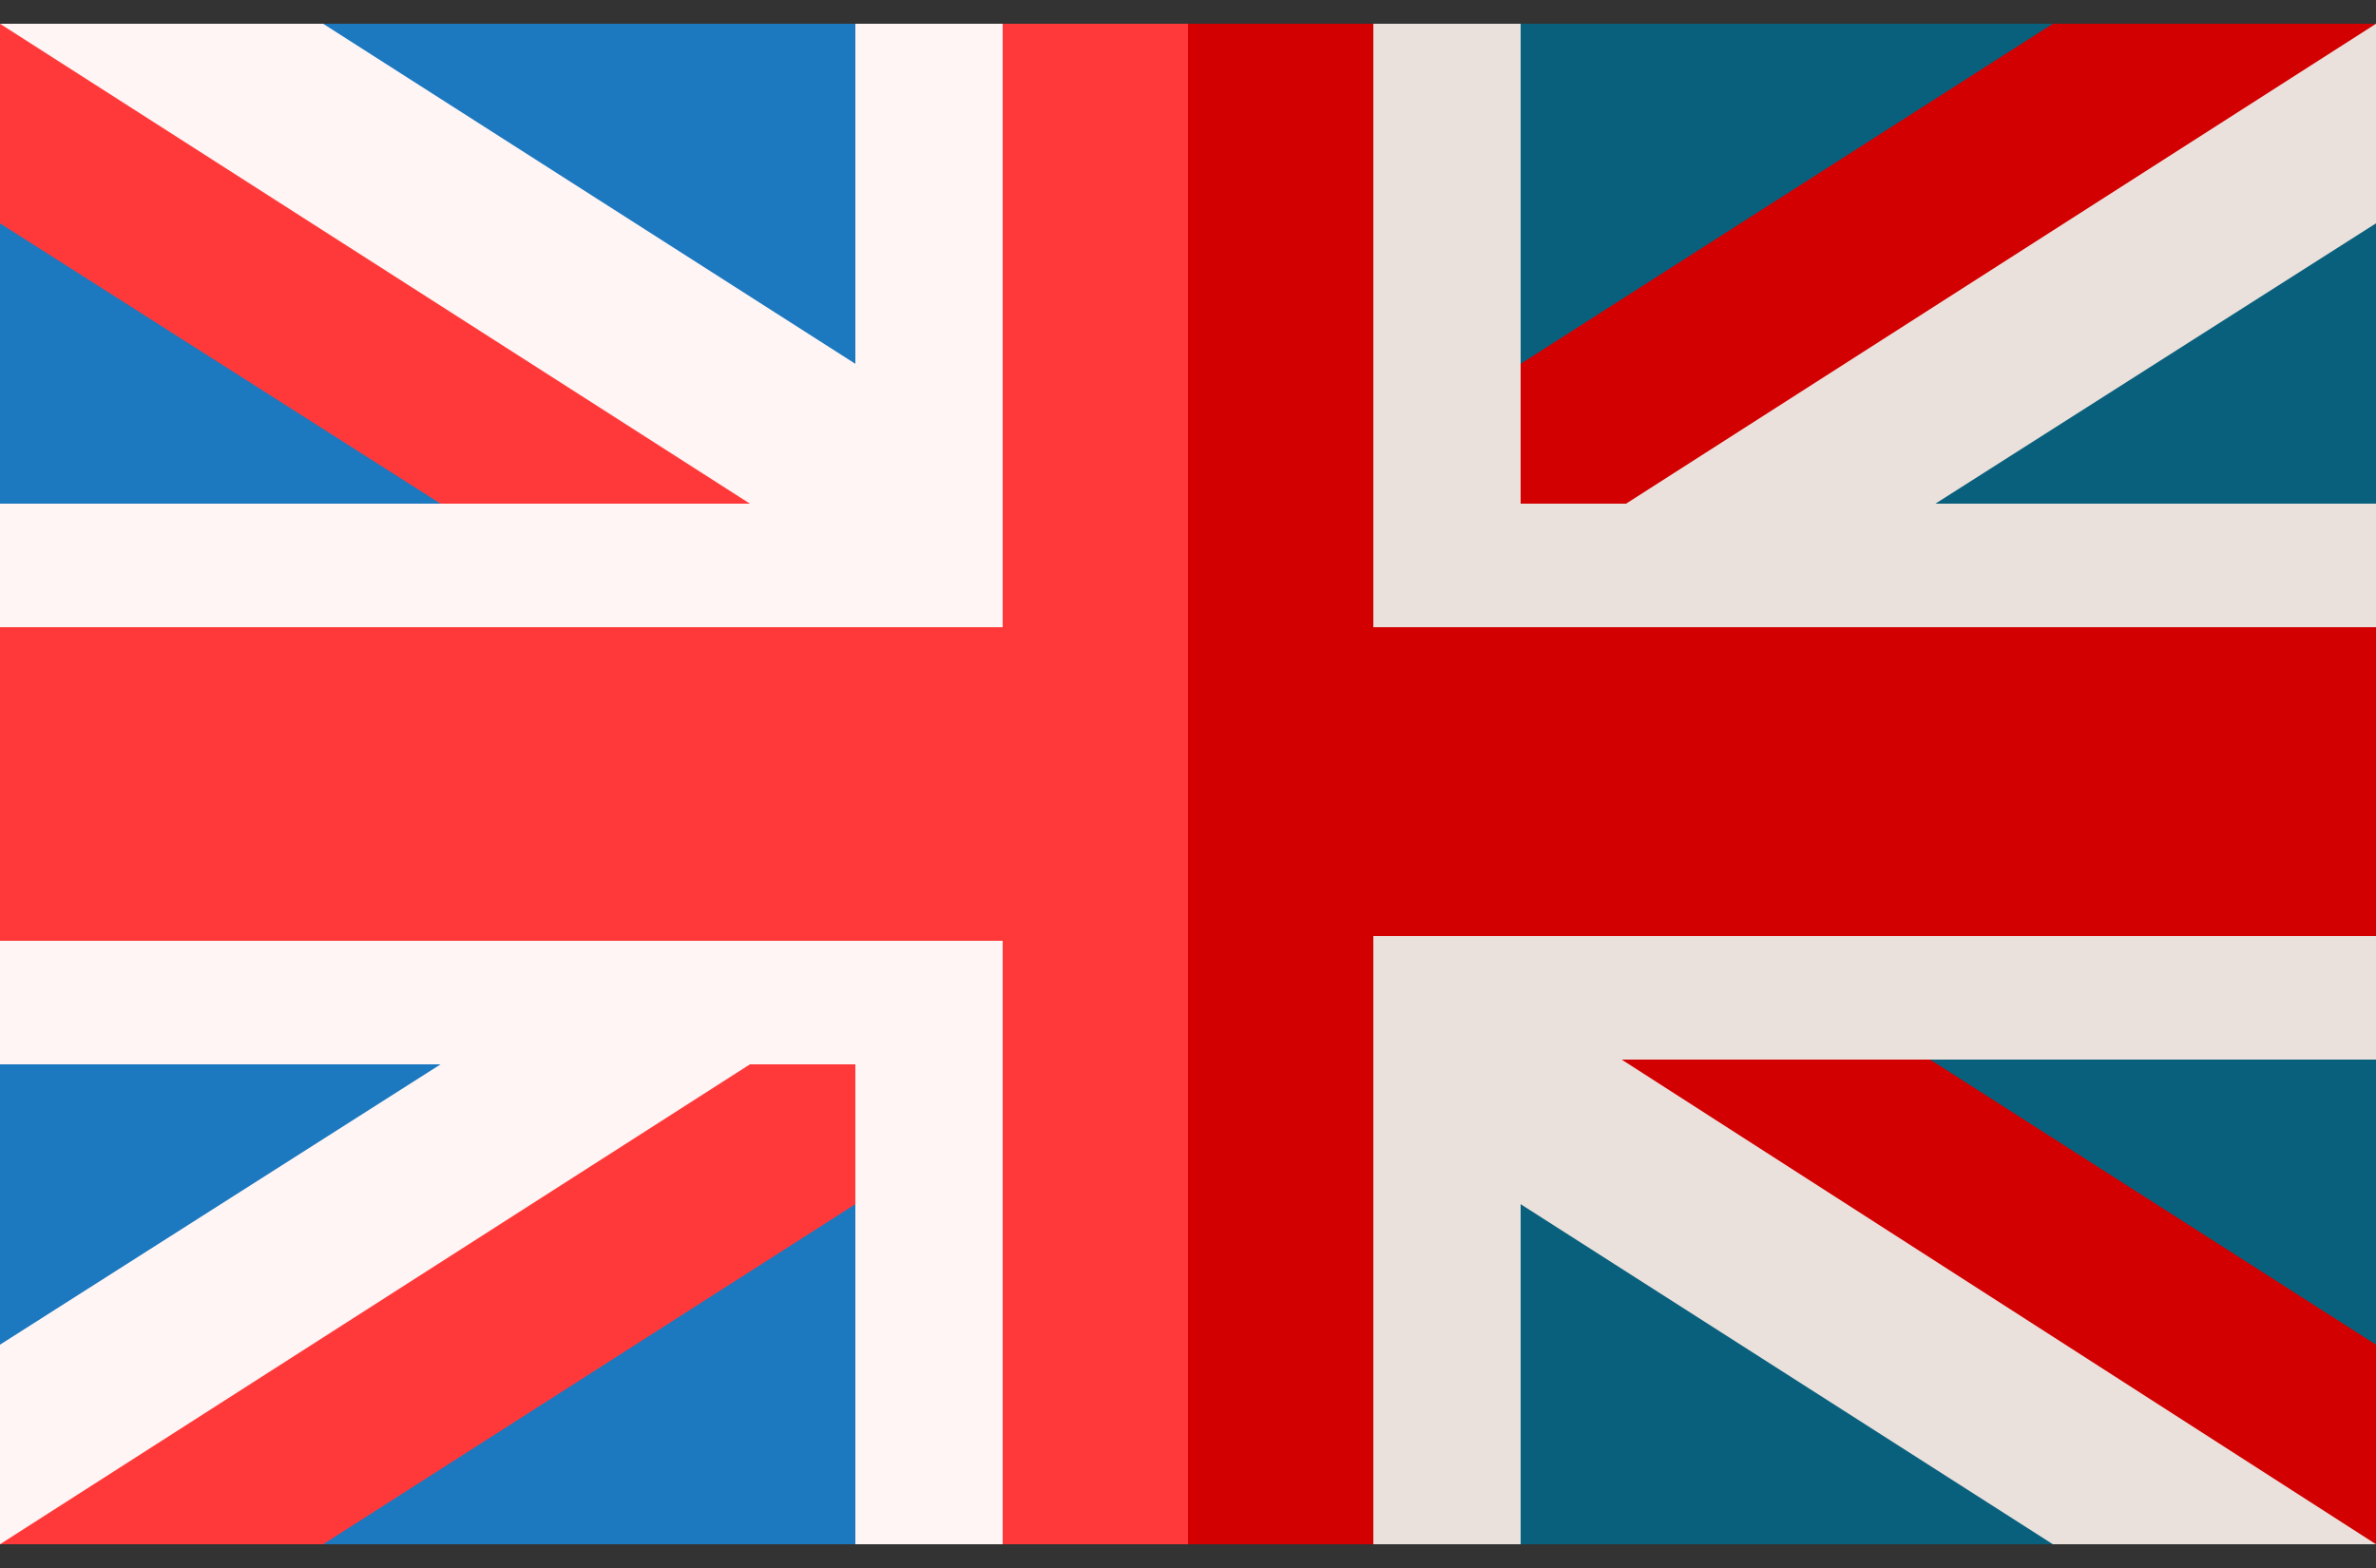
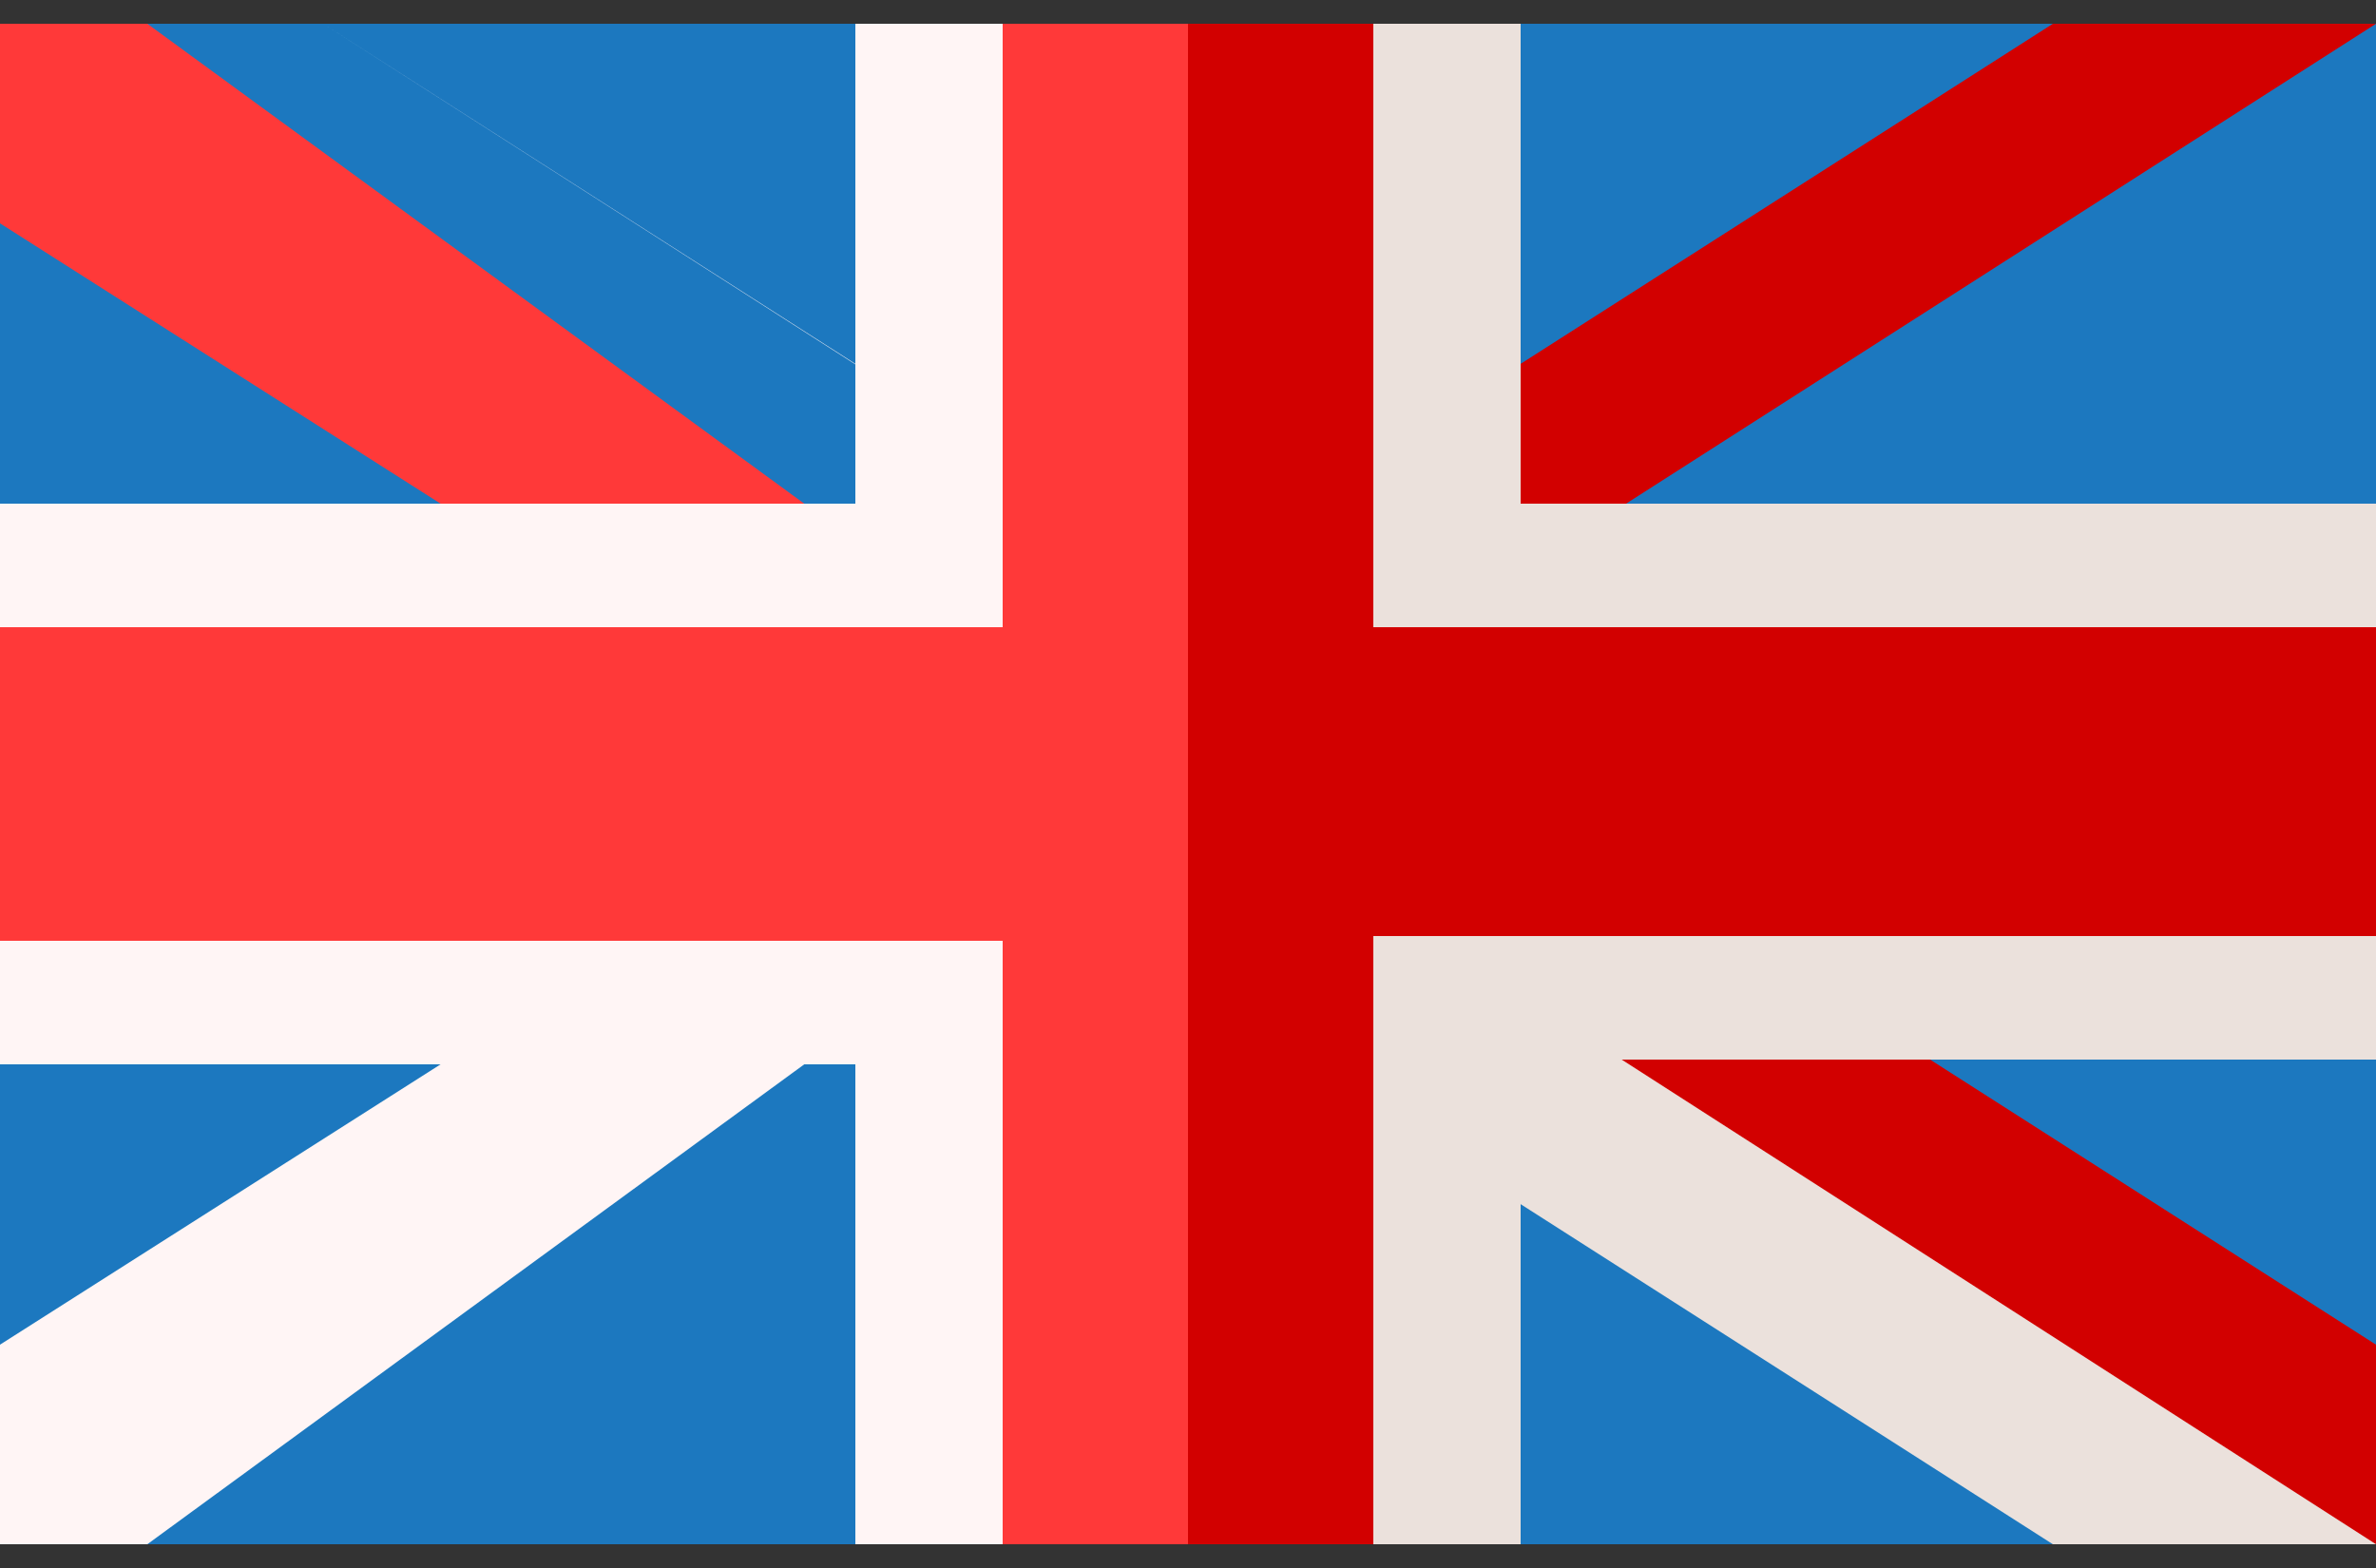
<svg xmlns="http://www.w3.org/2000/svg" version="1.1" id="Layer_1" x="0px" y="0px" viewBox="0 0 50 33" style="enable-background:new 0 0 50 33;" xml:space="preserve">
  <rect x="0" y="0" width="50" height="33" fill="#333333" stroke="none" />
  <style type="text/css"> .st0{fill:#1C78BF;} .st1{fill:#09607D;} .st2{fill:#FF3939;} .st3{fill:#FFF5F5;} .st4{fill:#EBE1DC;} .st5{fill:#D20000;} </style>
  <g>
    <path class="st0" d="M0,0.5h50v32H0V0.5z" />
-     <path class="st1" d="M25,0.5h25v32H25V0.5z" />
    <path class="st2" d="M20.9,18L0,4.7l0-4.2h3.1l21.9,16L20.9,18z" />
-     <path class="st3" d="M27.3,13.6L6.8,0.5H0l25,16L27.3,13.6z" />
-     <path class="st4" d="M29.1,18L50,4.7V0.5h-3.1L25,16.5L29.1,18z" />
+     <path class="st3" d="M27.3,13.6L6.8,0.5l25,16L27.3,13.6z" />
    <path class="st5" d="M22.7,13.6L43.2,0.5H50l-25,16L22.7,13.6z" />
    <path class="st5" d="M29.2,15L50,28.3v4.2h-3.1l-21.9-16L29.2,15z" />
    <path class="st4" d="M22.7,19.4l20.5,13.1H50l-24.9-16L22.7,19.4z" />
    <path class="st3" d="M20.9,15L0,28.3l0,4.2h3.1l21.9-16L20.9,15z" />
-     <path class="st2" d="M27.3,19.4L6.8,32.5H0l25-16L27.3,19.4z" />
    <path class="st2" d="M30.4,0.5v11.4H50V21H30.4v11.5H19.6V21H0v-9.2h19.6V0.5L30.4,0.5z" />
    <path class="st5" d="M50,21v-9.2H30.4V0.5H25v32h5.4V21L50,21z" />
    <path class="st3" d="M21.1,32.5H18V22.4H0v-2.6h21.1V32.5z" />
    <path class="st3" d="M21.1,13.2H0v-2.6h18V0.5h3.1V13.2z" />
    <g>
      <path class="st4" d="M50,13.2H28.9V0.5H32v10.1h18V13.2z" />
      <path class="st4" d="M32,32.5h-3.1V19.7H50v2.6H32L32,32.5z" />
    </g>
  </g>
</svg>